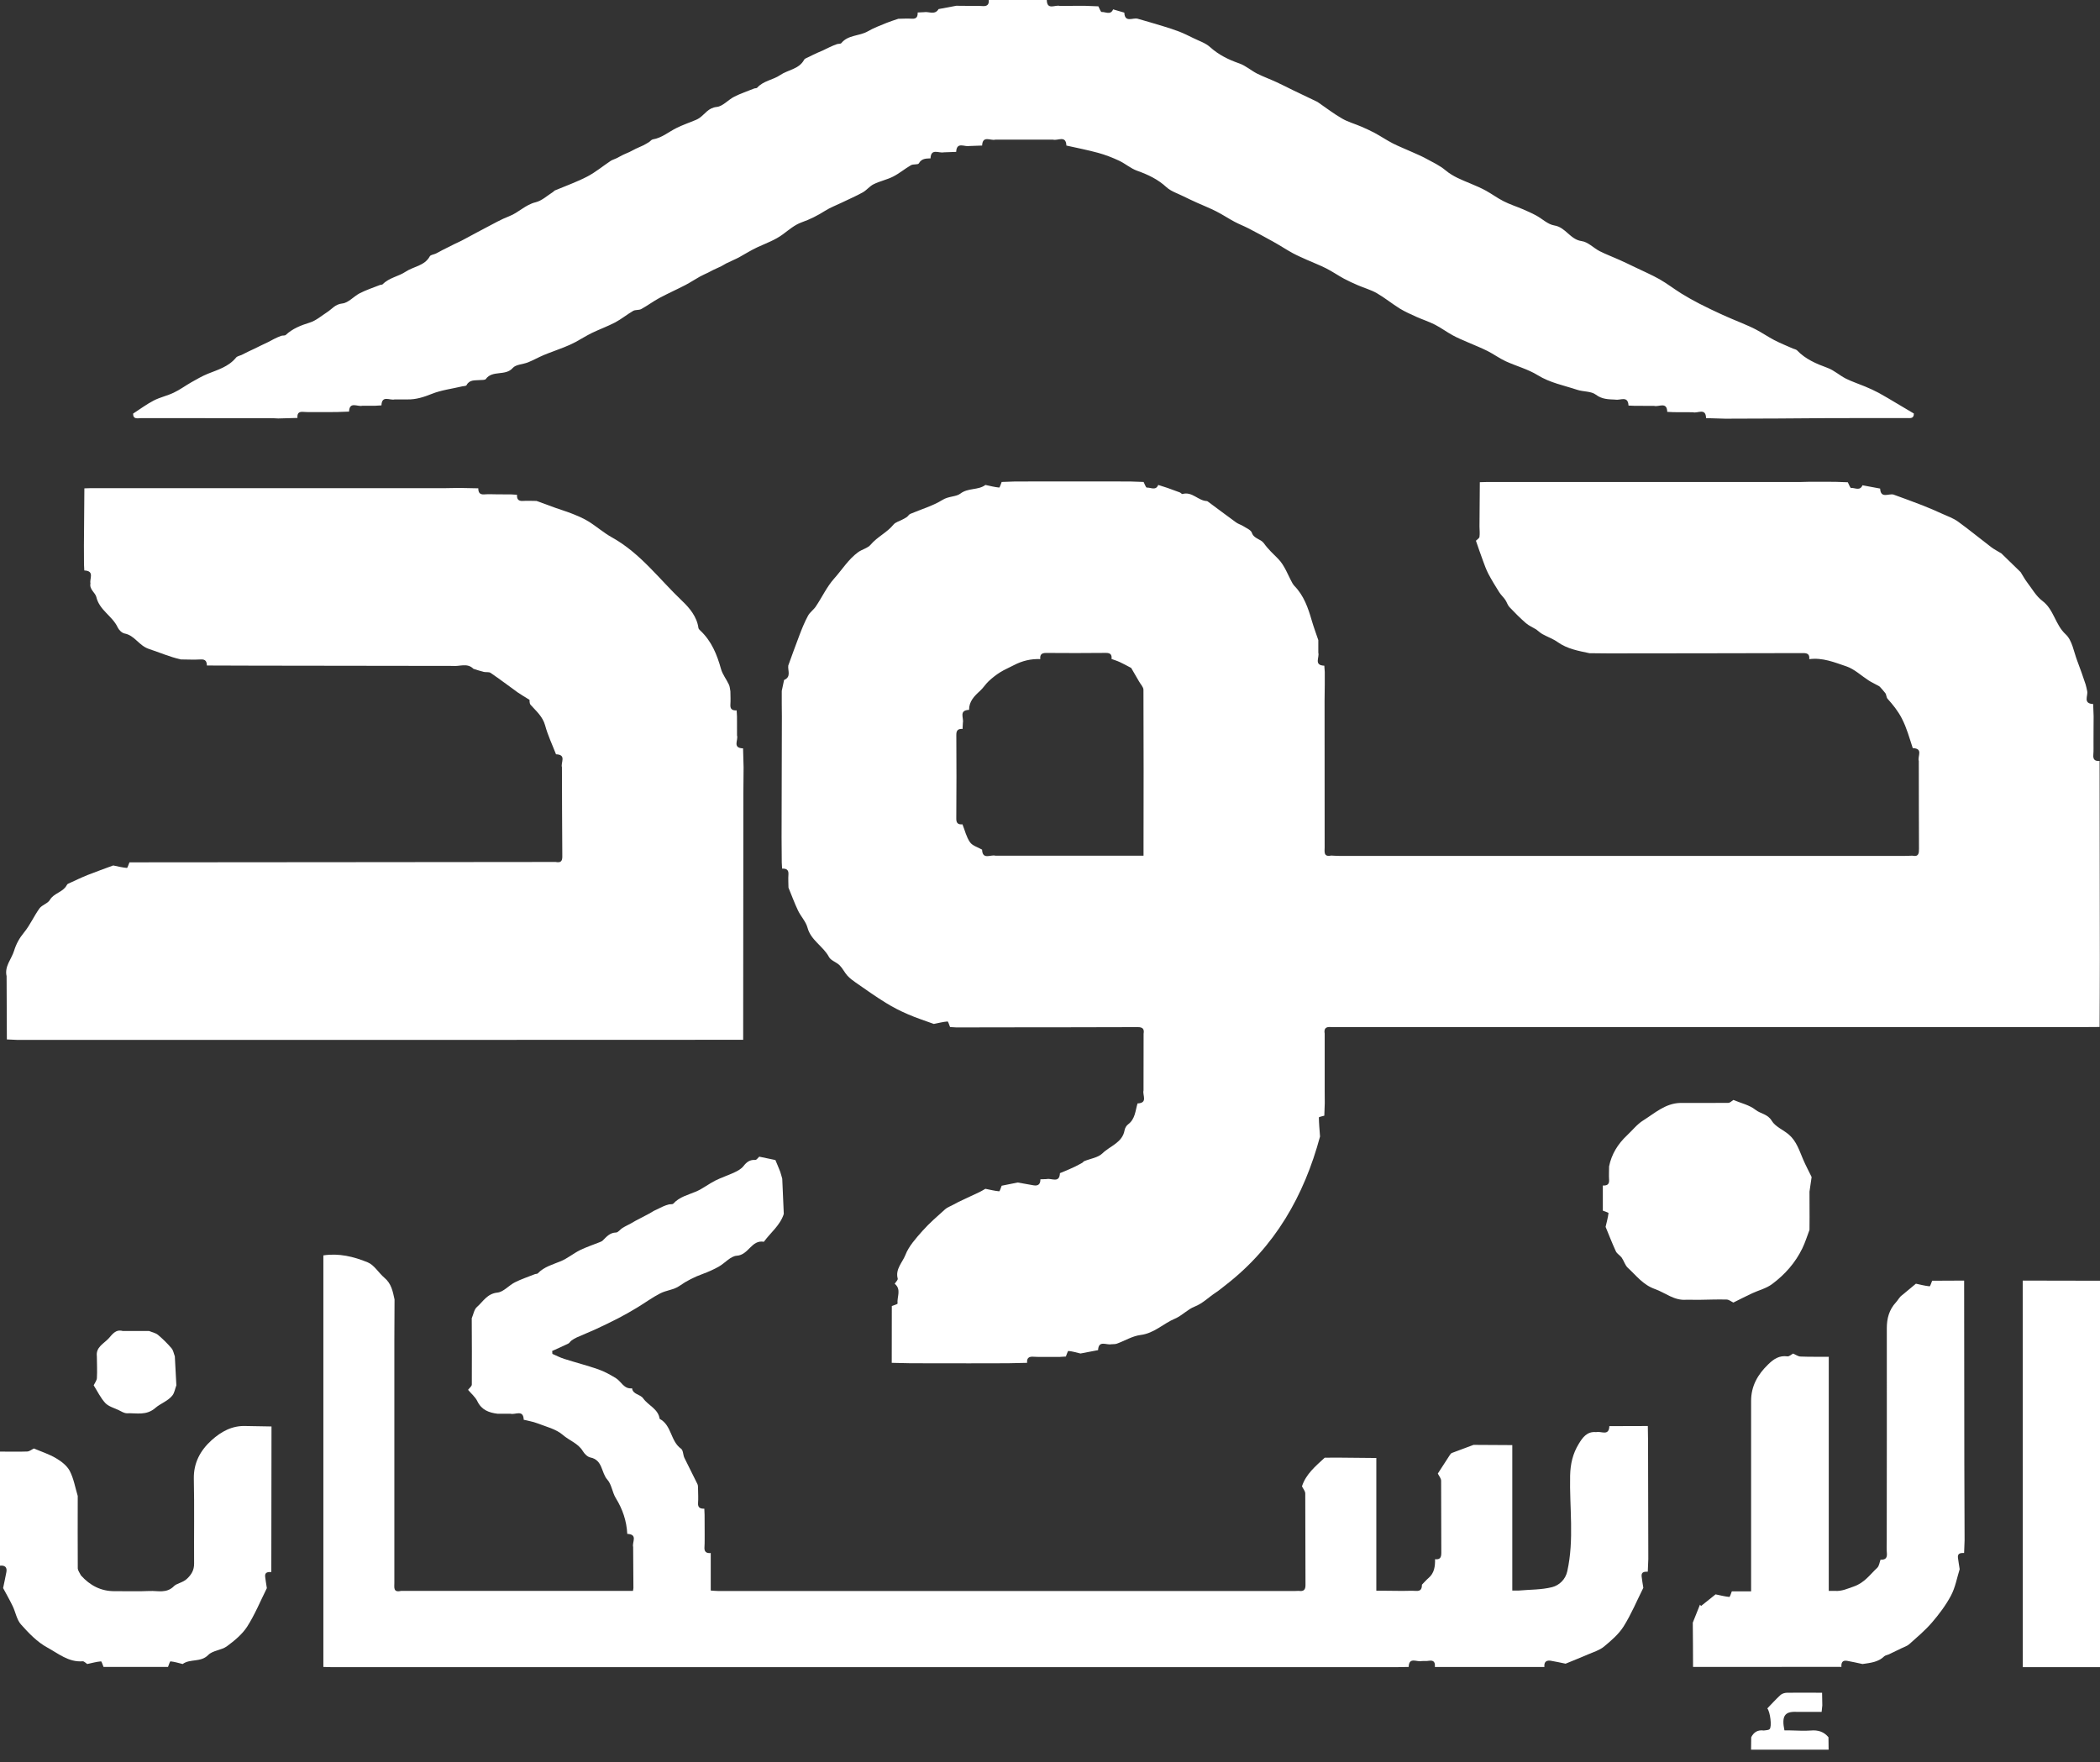
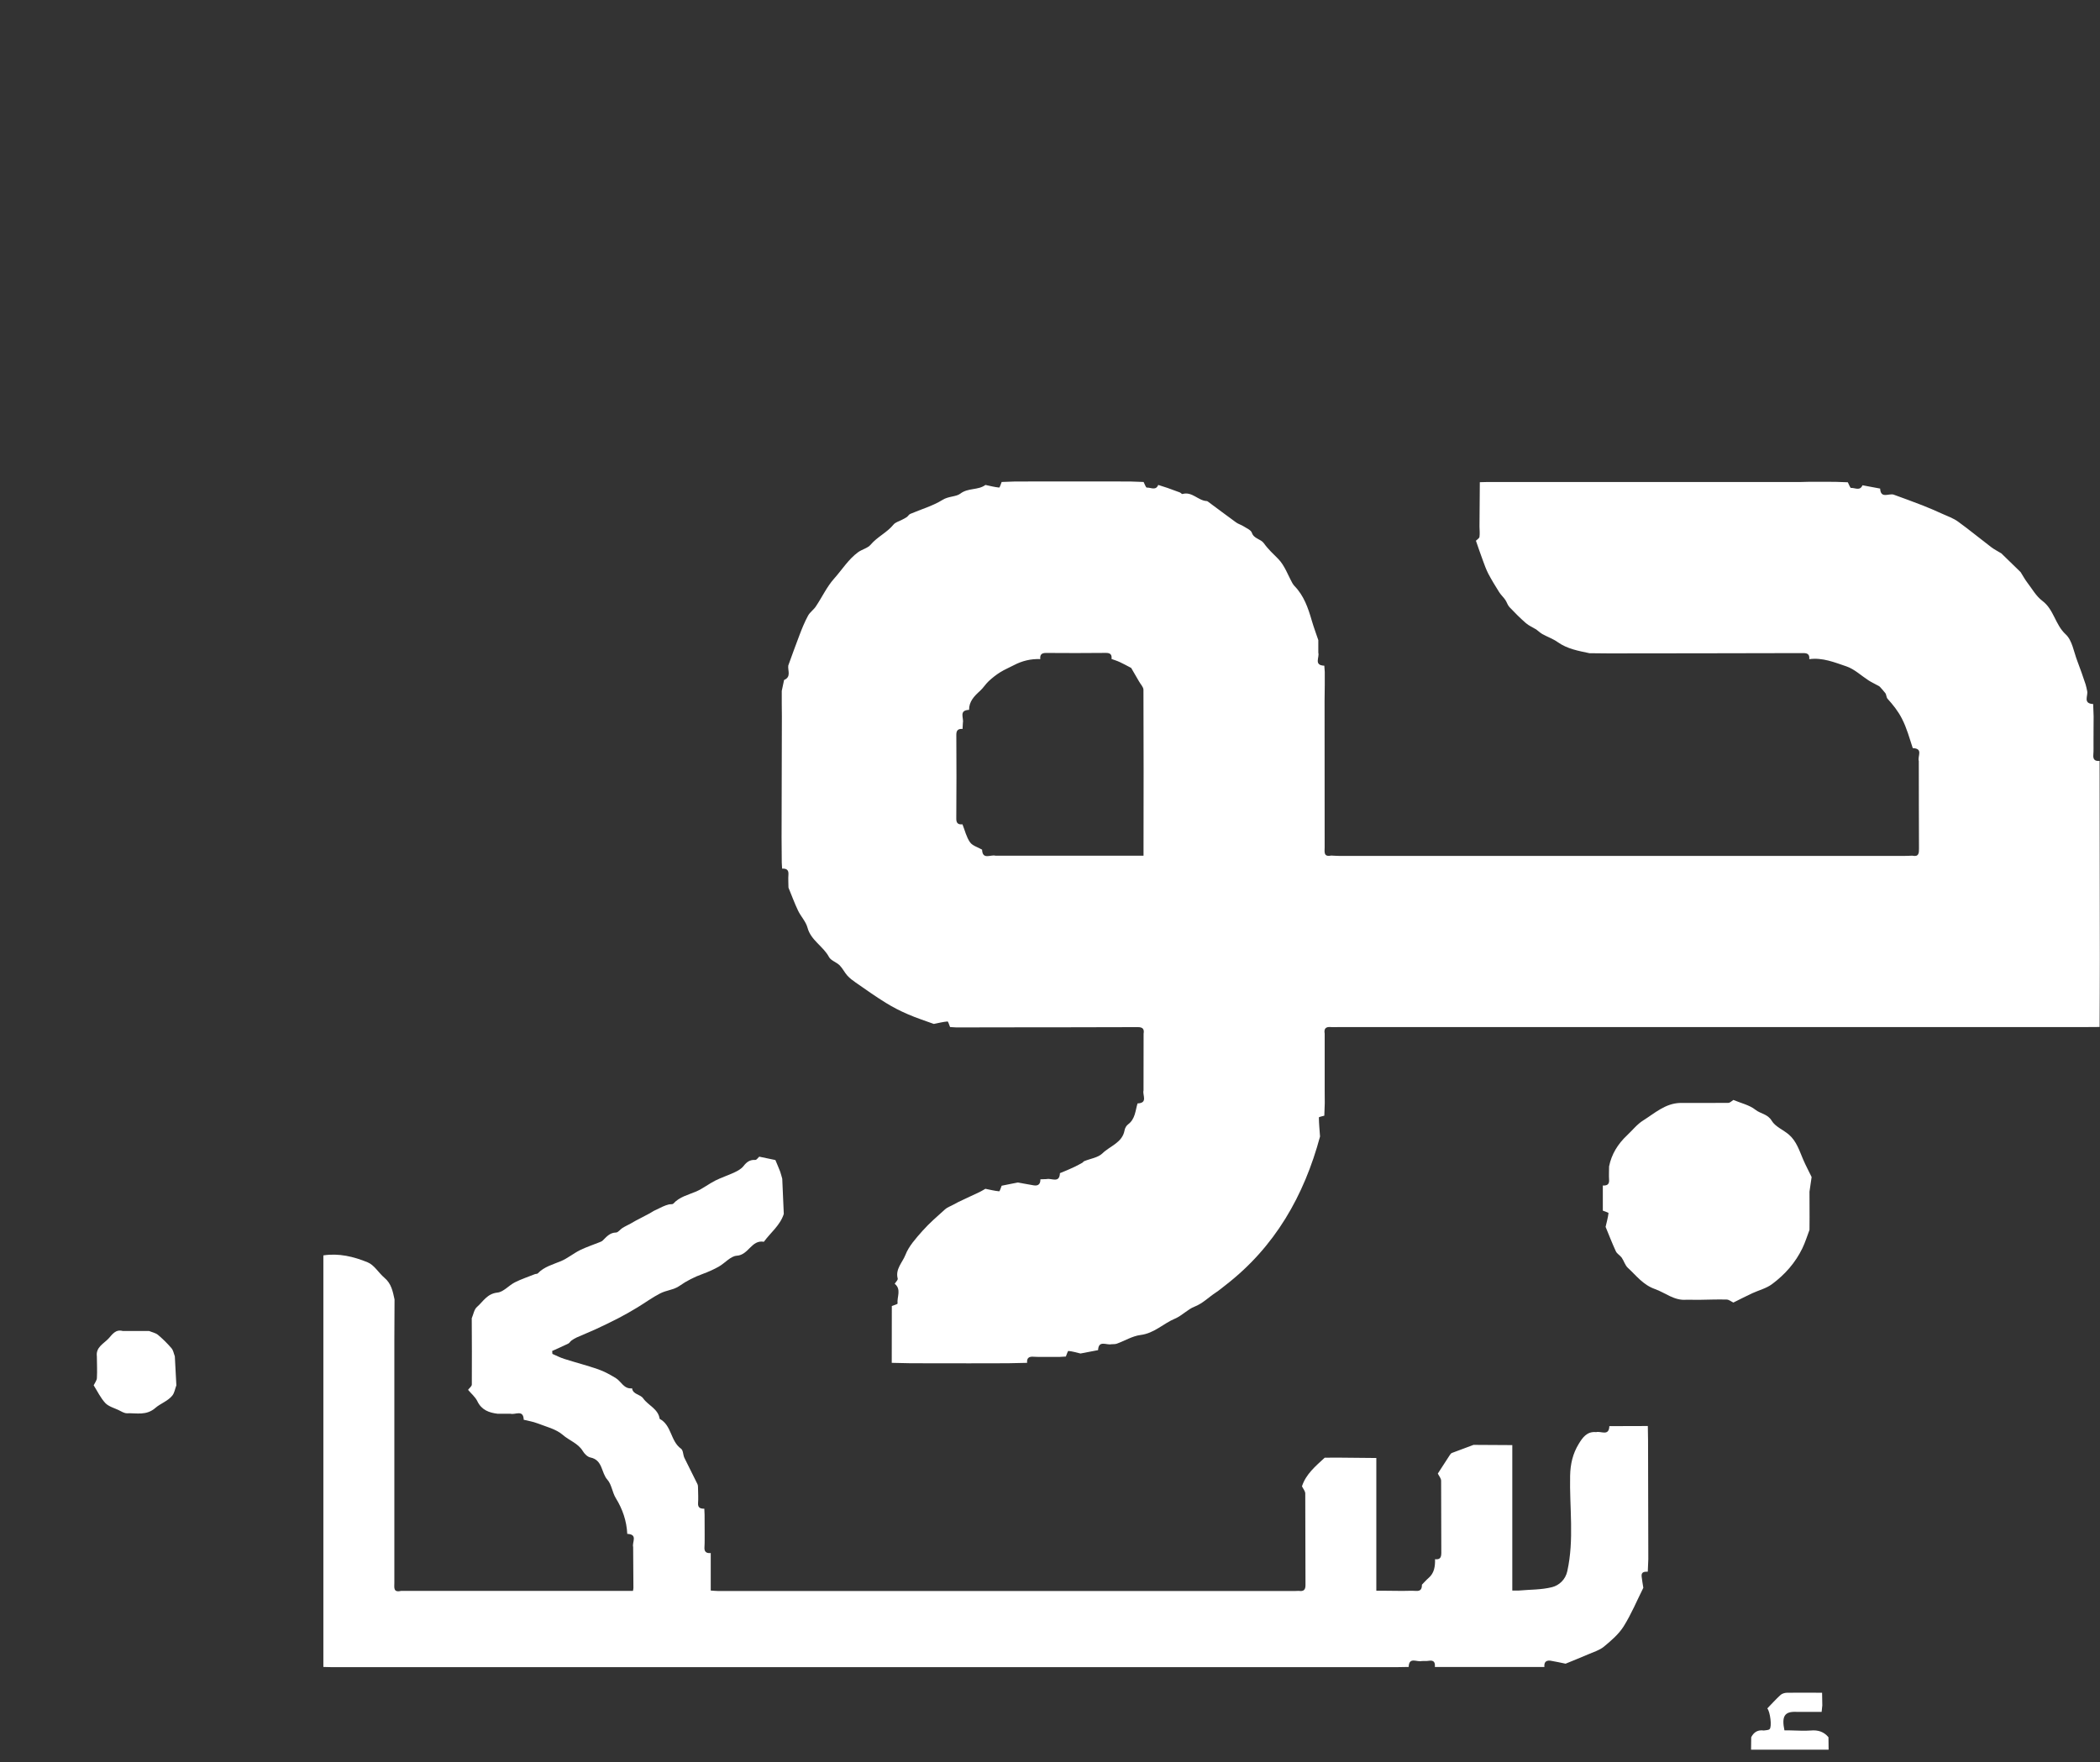
<svg xmlns="http://www.w3.org/2000/svg" width="56" height="47" viewBox="0 0 56 47" fill="none">
  <rect x="0" y="0" width="56" height="47" fill="#333333" stroke="none" />
-   <path d="M2.159 42.019C2.4 42.287 2.693 42.444 3.066 42.439C3.374 42.436 3.683 42.449 3.992 42.434C4.211 42.424 4.442 42.508 4.645 42.3C4.711 42.233 4.88 42.209 4.983 42.111C5.107 41.996 5.178 41.876 5.176 41.701C5.171 40.948 5.185 40.193 5.169 39.44C5.161 39.016 5.342 38.685 5.642 38.413C5.895 38.185 6.187 38.02 6.55 38.034C6.78 38.037 7.009 38.042 7.24 38.046C7.238 39.34 7.237 40.633 7.235 41.928C7.145 41.926 7.056 41.93 7.071 42.055C7.083 42.156 7.1 42.256 7.116 42.358C6.944 42.703 6.797 43.063 6.59 43.387C6.457 43.592 6.25 43.762 6.049 43.91C5.906 44.014 5.671 44.02 5.554 44.14C5.354 44.346 5.071 44.234 4.871 44.382C4.764 44.356 4.657 44.322 4.547 44.311C4.53 44.309 4.502 44.407 4.48 44.46C3.907 44.46 3.335 44.46 2.761 44.46C2.738 44.407 2.711 44.309 2.693 44.311C2.569 44.322 2.448 44.356 2.326 44.382C2.285 44.356 2.242 44.306 2.204 44.309C1.828 44.339 1.552 44.099 1.262 43.942C0.993 43.796 0.766 43.558 0.559 43.326C0.445 43.197 0.416 42.999 0.338 42.837C0.26 42.674 0.169 42.517 0.083 42.356C0.112 42.212 0.145 42.07 0.171 41.926C0.193 41.798 0.128 41.745 0 41.759C0 40.745 0 39.73 0 38.716C0.241 38.716 0.483 38.723 0.722 38.714C0.785 38.713 0.843 38.662 0.904 38.633C1.102 38.718 1.31 38.784 1.493 38.892C1.635 38.975 1.786 39.092 1.859 39.23C1.966 39.435 2.005 39.675 2.073 39.899C2.073 40.545 2.069 41.192 2.074 41.838C2.083 41.899 2.131 41.96 2.159 42.019Z" fill="white" />
  <path d="M47.128 45.566C47.245 45.446 47.356 45.321 47.48 45.208C47.521 45.17 47.592 45.15 47.649 45.148C47.963 45.143 48.275 45.147 48.589 45.148C48.59 45.26 48.594 45.373 48.595 45.485C48.59 45.532 48.585 45.582 48.577 45.658C48.352 45.658 48.128 45.658 47.904 45.658C47.589 45.644 47.506 45.773 47.585 46.152C47.633 46.152 47.683 46.152 47.732 46.152C47.918 46.154 48.106 46.17 48.29 46.155C48.485 46.138 48.639 46.189 48.759 46.335C48.761 46.445 48.761 46.555 48.763 46.666C48.073 46.666 47.385 46.666 46.695 46.666C46.697 46.556 46.699 46.445 46.699 46.335C46.768 46.199 46.875 46.132 47.033 46.155C47.085 46.145 47.154 46.15 47.188 46.12C47.257 46.06 47.204 45.651 47.128 45.566Z" fill="white" />
  <path d="M20.847 18.427C20.868 18.331 20.888 18.234 20.909 18.136C21.107 18.053 21.002 17.884 21.021 17.75C21.121 17.478 21.216 17.205 21.321 16.935C21.388 16.759 21.459 16.584 21.549 16.419C21.599 16.327 21.699 16.263 21.757 16.173C21.923 15.926 22.049 15.649 22.245 15.43C22.456 15.195 22.623 14.918 22.883 14.728C22.988 14.652 23.14 14.62 23.218 14.527C23.395 14.317 23.656 14.203 23.828 13.99C23.878 13.929 23.975 13.905 24.049 13.865C24.094 13.841 24.139 13.821 24.18 13.792C24.214 13.768 24.237 13.723 24.273 13.707C24.561 13.584 24.871 13.496 25.132 13.334C25.294 13.232 25.495 13.252 25.606 13.168C25.816 13.005 26.084 13.081 26.278 12.934C26.401 12.96 26.521 12.992 26.644 13.004C26.661 13.005 26.689 12.907 26.711 12.855C26.825 12.851 26.937 12.846 27.051 12.843C27.28 12.843 27.509 12.841 27.739 12.841C28.373 12.841 29.006 12.841 29.641 12.841C29.813 12.841 29.985 12.841 30.158 12.843C30.27 12.846 30.384 12.851 30.496 12.855C30.525 12.907 30.556 13.007 30.582 13.005C30.684 12.998 30.822 13.095 30.886 12.934C30.97 12.961 31.055 12.987 31.137 13.015C31.246 13.053 31.355 13.093 31.463 13.134C31.489 13.144 31.515 13.181 31.532 13.176C31.791 13.102 31.949 13.354 32.18 13.364C32.193 13.364 32.206 13.374 32.218 13.383C32.467 13.567 32.713 13.753 32.963 13.934C33.022 13.977 33.099 13.997 33.161 14.037C33.241 14.088 33.358 14.136 33.382 14.208C33.437 14.373 33.618 14.371 33.703 14.489C33.812 14.643 33.953 14.774 34.086 14.907C34.258 15.082 34.344 15.339 34.467 15.559C34.481 15.582 34.498 15.606 34.517 15.627C34.772 15.887 34.884 16.217 34.982 16.556C35.032 16.73 35.098 16.901 35.155 17.073C35.155 17.185 35.155 17.297 35.155 17.409C35.191 17.532 35.027 17.745 35.315 17.755C35.319 17.811 35.324 17.865 35.327 17.921C35.327 18.035 35.327 18.146 35.327 18.26C35.325 18.4 35.322 18.541 35.322 18.681C35.322 19.988 35.322 21.294 35.324 22.6C35.324 22.712 35.288 22.863 35.496 22.819C35.575 22.822 35.653 22.829 35.732 22.829C40.741 22.829 45.75 22.829 50.759 22.829C50.839 22.829 50.916 22.824 50.995 22.822C51.173 22.861 51.173 22.749 51.173 22.628C51.169 21.851 51.169 21.074 51.168 20.297C51.128 20.175 51.297 19.962 51.007 19.954C50.919 19.688 50.849 19.421 50.716 19.163C50.611 18.96 50.481 18.8 50.335 18.637C50.299 18.598 50.307 18.519 50.27 18.48C50.225 18.426 50.181 18.371 50.133 18.321C50.113 18.299 50.081 18.287 50.054 18.272C49.978 18.229 49.897 18.192 49.825 18.145C49.63 18.019 49.452 17.847 49.24 17.774C48.923 17.667 48.6 17.532 48.247 17.581C48.257 17.469 48.219 17.419 48.092 17.419C46.361 17.424 44.63 17.425 42.898 17.427C42.728 17.425 42.557 17.424 42.386 17.422C42.091 17.359 41.797 17.309 41.541 17.128C41.416 17.038 41.264 16.987 41.129 16.911C41.069 16.877 41.017 16.826 40.967 16.789C40.872 16.732 40.771 16.689 40.691 16.62C40.536 16.485 40.391 16.339 40.25 16.19C40.202 16.138 40.183 16.06 40.141 15.999C40.091 15.926 40.024 15.867 39.977 15.792C39.877 15.633 39.779 15.473 39.691 15.307C39.633 15.195 39.588 15.073 39.545 14.953C39.479 14.777 39.42 14.599 39.358 14.422C39.391 14.388 39.448 14.357 39.453 14.318C39.465 14.229 39.455 14.136 39.453 14.044C39.457 13.65 39.459 13.256 39.462 12.861C39.526 12.86 39.591 12.856 39.655 12.856C42.44 12.856 45.226 12.856 48.011 12.856C48.09 12.856 48.168 12.851 48.247 12.85C48.476 12.85 48.707 12.851 48.937 12.851C49.049 12.855 49.163 12.86 49.275 12.863C49.304 12.915 49.337 13.015 49.361 13.014C49.464 13.007 49.6 13.102 49.666 12.943C49.823 12.971 49.98 13.002 50.137 13.031C50.151 13.306 50.361 13.159 50.49 13.19C50.751 13.286 51.013 13.379 51.273 13.481C51.449 13.55 51.623 13.626 51.794 13.704C51.935 13.768 52.089 13.821 52.213 13.911C52.514 14.129 52.802 14.367 53.099 14.593C53.183 14.657 53.28 14.704 53.37 14.76C53.542 14.928 53.718 15.1 53.883 15.259C53.946 15.357 53.995 15.452 54.059 15.535C54.189 15.704 54.297 15.902 54.463 16.026C54.773 16.259 54.803 16.659 55.084 16.918C55.259 17.078 55.301 17.385 55.394 17.627C55.473 17.833 55.546 18.043 55.616 18.253C55.635 18.311 55.644 18.371 55.658 18.431C55.687 18.558 55.537 18.764 55.818 18.778C55.822 18.888 55.827 18.998 55.83 19.108C55.83 19.219 55.83 19.333 55.828 19.444C55.828 19.558 55.827 19.669 55.827 19.783C55.825 19.898 55.832 20.015 55.822 20.13C55.811 20.255 55.863 20.307 55.989 20.294C55.99 22.061 55.994 23.829 55.996 25.596C55.996 26.195 55.992 26.792 55.989 27.391C55.889 27.391 55.789 27.393 55.687 27.393C49.032 27.393 42.376 27.393 35.72 27.393C35.641 27.393 35.562 27.4 35.484 27.393C35.344 27.381 35.303 27.445 35.325 27.569C35.325 28.075 35.325 28.581 35.325 29.085C35.325 29.199 35.327 29.31 35.327 29.424C35.324 29.535 35.319 29.645 35.315 29.757C35.265 29.772 35.17 29.789 35.17 29.805C35.172 29.974 35.189 30.143 35.201 30.312C34.777 31.889 34.001 33.255 32.681 34.277C32.594 34.343 32.511 34.416 32.42 34.475C32.23 34.599 32.075 34.764 31.853 34.851C31.667 34.924 31.52 35.091 31.335 35.169C31.023 35.299 30.782 35.56 30.416 35.606C30.199 35.633 29.996 35.76 29.784 35.837C29.739 35.854 29.685 35.849 29.635 35.853C29.508 35.883 29.296 35.733 29.282 36.01C29.125 36.041 28.97 36.069 28.813 36.1C28.706 36.074 28.599 36.042 28.491 36.032C28.473 36.03 28.446 36.129 28.423 36.181C28.368 36.184 28.311 36.188 28.256 36.191C28.142 36.191 28.028 36.191 27.915 36.191C27.796 36.19 27.677 36.194 27.559 36.186C27.432 36.176 27.377 36.227 27.39 36.349C27.22 36.352 27.049 36.357 26.878 36.36C26.534 36.36 26.189 36.362 25.846 36.362C25.327 36.362 24.809 36.362 24.29 36.36C24.12 36.357 23.949 36.352 23.78 36.349C23.78 35.844 23.782 35.338 23.782 34.834C23.835 34.812 23.937 34.783 23.935 34.768C23.914 34.592 24.045 34.392 23.859 34.24C23.887 34.193 23.949 34.138 23.939 34.101C23.871 33.849 24.066 33.671 24.144 33.472C24.235 33.235 24.425 33.028 24.599 32.83C24.782 32.624 24.994 32.441 25.201 32.255C25.263 32.199 25.349 32.172 25.423 32.13C25.468 32.106 25.511 32.081 25.556 32.059C25.628 32.023 25.701 31.991 25.773 31.957C25.813 31.938 25.852 31.92 25.892 31.901C25.97 31.864 26.049 31.83 26.127 31.791C26.178 31.766 26.227 31.735 26.277 31.707C26.399 31.732 26.52 31.762 26.644 31.774C26.661 31.776 26.689 31.678 26.711 31.625C26.854 31.597 26.996 31.568 27.139 31.539C27.282 31.564 27.423 31.591 27.566 31.615C27.694 31.636 27.746 31.573 27.744 31.454C27.799 31.453 27.856 31.449 27.911 31.448C28.039 31.416 28.253 31.57 28.265 31.29C28.347 31.256 28.43 31.223 28.511 31.187C28.561 31.165 28.611 31.143 28.66 31.119C28.729 31.085 28.796 31.05 28.861 31.013C28.88 31.003 28.891 30.979 28.91 30.971C29.073 30.903 29.28 30.877 29.396 30.764C29.598 30.564 29.93 30.48 29.989 30.145C29.999 30.087 30.037 30.021 30.084 29.987C30.273 29.845 30.275 29.627 30.334 29.43C30.62 29.419 30.46 29.207 30.494 29.084C30.494 28.579 30.494 28.075 30.496 27.571C30.517 27.449 30.477 27.393 30.337 27.395C29.011 27.4 27.687 27.4 26.361 27.401C26.189 27.401 26.016 27.403 25.844 27.403C25.73 27.403 25.616 27.403 25.502 27.403C25.447 27.4 25.39 27.396 25.335 27.393C25.313 27.34 25.285 27.242 25.268 27.244C25.145 27.254 25.023 27.286 24.902 27.31C24.671 27.225 24.437 27.151 24.213 27.053C24.008 26.965 23.808 26.863 23.618 26.745C23.345 26.576 23.083 26.39 22.82 26.207C22.74 26.152 22.661 26.093 22.597 26.022C22.521 25.938 22.471 25.828 22.392 25.748C22.307 25.663 22.159 25.621 22.107 25.526C21.954 25.237 21.623 25.081 21.533 24.741C21.49 24.579 21.354 24.442 21.28 24.284C21.185 24.086 21.111 23.878 21.026 23.675C21.025 23.557 21.016 23.438 21.025 23.32C21.033 23.191 20.962 23.164 20.856 23.167C20.852 23.113 20.849 23.059 20.847 23.003C20.845 22.782 20.843 22.56 20.842 22.338C20.845 21.262 20.847 20.186 20.85 19.109C20.849 18.996 20.847 18.883 20.847 18.769C20.847 18.652 20.847 18.539 20.847 18.427ZM26.542 22.822C27.856 22.822 29.172 22.822 30.494 22.822C30.494 22.753 30.494 22.704 30.494 22.656C30.496 21.236 30.499 19.818 30.492 18.398C30.492 18.324 30.415 18.25 30.373 18.173C30.294 18.036 30.213 17.899 30.165 17.815C30.032 17.745 29.951 17.7 29.866 17.661C29.794 17.627 29.716 17.603 29.641 17.576C29.653 17.464 29.615 17.412 29.485 17.414C28.956 17.419 28.425 17.42 27.896 17.415C27.768 17.414 27.73 17.468 27.741 17.579C27.492 17.569 27.259 17.625 27.039 17.74C26.916 17.805 26.789 17.857 26.672 17.93C26.561 17.999 26.458 18.082 26.363 18.17C26.28 18.248 26.22 18.349 26.135 18.426C25.98 18.566 25.84 18.708 25.842 18.933C25.561 18.943 25.706 19.152 25.677 19.277C25.673 19.331 25.671 19.385 25.668 19.441C25.558 19.436 25.501 19.47 25.502 19.597C25.508 20.343 25.506 21.087 25.501 21.834C25.499 21.959 25.554 21.996 25.666 21.986C25.73 22.147 25.77 22.325 25.866 22.463C25.932 22.558 26.078 22.597 26.189 22.661C26.199 22.942 26.416 22.788 26.542 22.822Z" fill="white" />
-   <path d="M0.183 27.723C0.181 27.161 0.179 26.598 0.176 26.036C0.115 25.773 0.307 25.582 0.376 25.357C0.431 25.178 0.517 25.02 0.641 24.87C0.802 24.675 0.905 24.433 1.053 24.228C1.121 24.135 1.274 24.098 1.329 24.003C1.436 23.819 1.674 23.799 1.774 23.619C1.784 23.601 1.796 23.58 1.814 23.572C1.988 23.492 2.16 23.409 2.336 23.338C2.562 23.249 2.791 23.167 3.019 23.083C3.141 23.108 3.262 23.139 3.384 23.149C3.402 23.15 3.429 23.052 3.452 23C5.504 22.998 7.555 22.996 9.607 22.995C11.344 22.993 13.08 22.991 14.816 22.99C14.939 23.013 14.997 22.985 14.995 22.842C14.987 22.049 14.989 21.257 14.985 20.463C14.947 20.341 15.118 20.128 14.827 20.118C14.728 19.862 14.608 19.612 14.537 19.348C14.471 19.109 14.299 18.967 14.149 18.798C14.114 18.759 14.123 18.679 14.121 18.666C13.994 18.586 13.894 18.53 13.802 18.465C13.563 18.294 13.328 18.113 13.083 17.947C13.037 17.915 12.957 17.935 12.897 17.92C12.804 17.898 12.714 17.865 12.625 17.838C12.457 17.669 12.251 17.784 12.063 17.761C10.306 17.759 8.547 17.757 6.788 17.754C6.364 17.754 5.942 17.752 5.517 17.75C5.514 17.649 5.486 17.581 5.357 17.588C5.179 17.598 5 17.59 4.822 17.588C4.529 17.522 4.255 17.402 3.976 17.31C3.702 17.221 3.595 16.947 3.321 16.896C3.25 16.882 3.171 16.803 3.138 16.733C2.998 16.43 2.65 16.275 2.569 15.923C2.541 15.806 2.378 15.721 2.412 15.56C2.383 15.434 2.531 15.227 2.248 15.215C2.245 15.161 2.241 15.107 2.24 15.051C2.24 14.882 2.238 14.714 2.238 14.545C2.241 14.039 2.245 13.531 2.25 13.025C2.307 13.024 2.364 13.02 2.422 13.02C5.574 13.02 8.724 13.02 11.876 13.02C11.999 13.02 12.12 13.015 12.242 13.014C12.413 13.017 12.583 13.02 12.754 13.024C12.756 13.125 12.783 13.196 12.914 13.186C13.035 13.176 13.156 13.185 13.278 13.185C13.392 13.185 13.506 13.186 13.62 13.186C13.675 13.19 13.732 13.193 13.787 13.196C13.782 13.303 13.813 13.369 13.944 13.361C14.064 13.352 14.187 13.361 14.308 13.361C14.48 13.423 14.652 13.489 14.825 13.55C14.973 13.603 15.123 13.647 15.27 13.706C15.415 13.765 15.561 13.826 15.692 13.907C15.908 14.041 16.099 14.212 16.322 14.335C17.08 14.757 17.582 15.45 18.192 16.029C18.387 16.214 18.584 16.449 18.625 16.748C18.628 16.772 18.653 16.798 18.673 16.816C18.975 17.099 19.12 17.458 19.227 17.843C19.268 17.989 19.372 18.118 19.437 18.258C19.463 18.312 19.465 18.377 19.477 18.437C19.479 18.556 19.485 18.676 19.477 18.794C19.468 18.921 19.535 18.952 19.644 18.947C19.648 19.001 19.649 19.057 19.653 19.111C19.653 19.279 19.654 19.448 19.654 19.615C19.694 19.737 19.523 19.952 19.815 19.96C19.82 20.128 19.823 20.296 19.829 20.465C19.827 20.697 19.823 20.93 19.823 21.162C19.822 23.352 19.82 25.543 19.818 27.733C17.773 27.735 15.728 27.735 13.683 27.735C9.271 27.735 4.857 27.735 0.445 27.735C0.355 27.73 0.269 27.726 0.183 27.723Z" fill="white" />
-   <path d="M46.007 11.167C45.836 11.162 45.665 11.157 45.495 11.152C45.488 10.864 45.265 11.035 45.143 10.995C44.972 10.995 44.8 10.993 44.629 10.993C44.572 10.99 44.517 10.988 44.46 10.985C44.451 10.7 44.232 10.863 44.108 10.825C43.938 10.825 43.767 10.824 43.594 10.824C43.539 10.822 43.482 10.819 43.427 10.817C43.413 10.54 43.203 10.687 43.074 10.658C42.893 10.649 42.724 10.653 42.555 10.526C42.431 10.431 42.222 10.451 42.06 10.397C41.705 10.279 41.336 10.211 41.006 10.007C40.746 9.846 40.432 9.764 40.149 9.634C39.982 9.556 39.832 9.445 39.668 9.362C39.499 9.277 39.322 9.208 39.148 9.132C39.011 9.071 38.87 9.016 38.741 8.944C38.579 8.856 38.43 8.744 38.268 8.661C38.106 8.578 37.93 8.522 37.765 8.448C37.616 8.38 37.466 8.314 37.328 8.23C37.118 8.099 36.927 7.942 36.713 7.818C36.556 7.729 36.375 7.68 36.208 7.607C36.084 7.553 35.959 7.497 35.84 7.433C35.678 7.345 35.527 7.24 35.363 7.157C35.194 7.072 35.016 7.004 34.844 6.927C34.72 6.871 34.596 6.818 34.477 6.754C34.297 6.656 34.127 6.542 33.947 6.443C33.728 6.321 33.508 6.202 33.285 6.087C33.164 6.025 33.037 5.977 32.918 5.913C32.756 5.827 32.602 5.723 32.438 5.64C32.27 5.554 32.094 5.485 31.921 5.407C31.799 5.351 31.675 5.295 31.554 5.234C31.402 5.158 31.228 5.104 31.107 4.994C30.878 4.782 30.614 4.657 30.323 4.554C30.152 4.493 30.007 4.363 29.84 4.285C29.663 4.202 29.474 4.129 29.285 4.077C29.006 4.001 28.719 3.945 28.437 3.882C28.426 3.598 28.209 3.759 28.083 3.725C27.569 3.725 27.055 3.725 26.542 3.725C26.416 3.759 26.202 3.601 26.19 3.882C26.078 3.885 25.966 3.891 25.854 3.894C25.726 3.926 25.511 3.767 25.498 4.051C25.388 4.055 25.276 4.06 25.166 4.063C25.036 4.092 24.824 3.945 24.814 4.224C24.693 4.229 24.578 4.224 24.502 4.358C24.479 4.398 24.352 4.371 24.291 4.407C24.128 4.501 23.981 4.627 23.814 4.711C23.65 4.794 23.462 4.831 23.298 4.913C23.191 4.965 23.112 5.072 23.007 5.131C22.824 5.233 22.629 5.315 22.441 5.407C22.295 5.478 22.14 5.535 22.003 5.622C21.803 5.749 21.6 5.852 21.374 5.931C21.193 5.996 21.036 6.131 20.879 6.248C20.672 6.402 20.431 6.487 20.2 6.593C20.027 6.673 19.867 6.776 19.701 6.867C19.657 6.891 19.61 6.911 19.565 6.932C19.498 6.964 19.431 6.993 19.365 7.026C19.32 7.048 19.279 7.079 19.234 7.101C19.162 7.136 19.088 7.167 19.015 7.202C18.971 7.224 18.927 7.25 18.881 7.272C18.808 7.307 18.734 7.339 18.663 7.378C18.532 7.451 18.408 7.534 18.276 7.603C18.046 7.722 17.81 7.827 17.582 7.949C17.417 8.038 17.265 8.153 17.1 8.243C17.038 8.277 16.945 8.257 16.884 8.292C16.72 8.387 16.572 8.51 16.407 8.598C16.206 8.703 15.993 8.78 15.789 8.878C15.636 8.952 15.493 9.045 15.343 9.125C15.243 9.177 15.139 9.225 15.034 9.265C14.858 9.336 14.679 9.396 14.505 9.468C14.36 9.529 14.224 9.607 14.079 9.665C13.944 9.719 13.756 9.719 13.674 9.814C13.477 10.039 13.13 9.864 12.955 10.11C12.932 10.14 12.849 10.132 12.796 10.137C12.665 10.15 12.52 10.12 12.441 10.274C12.429 10.297 12.367 10.296 12.329 10.304C12.058 10.369 11.774 10.402 11.518 10.504C11.303 10.59 11.096 10.658 10.865 10.653C10.751 10.653 10.637 10.653 10.523 10.653C10.398 10.687 10.182 10.529 10.172 10.812C10.117 10.815 10.06 10.819 10.004 10.822C9.891 10.822 9.777 10.822 9.661 10.822C9.535 10.856 9.32 10.695 9.308 10.978C9.196 10.981 9.082 10.986 8.97 10.99C8.799 10.99 8.627 10.991 8.456 10.991C8.33 10.99 8.204 10.995 8.08 10.985C7.951 10.975 7.925 11.044 7.932 11.147C7.761 11.152 7.59 11.157 7.42 11.161C7.349 11.157 7.277 11.154 7.206 11.154C6.059 11.154 4.913 11.154 3.766 11.152C3.676 11.152 3.549 11.196 3.549 11.032C3.732 10.914 3.906 10.783 4.099 10.683C4.268 10.595 4.461 10.556 4.633 10.473C4.797 10.396 4.944 10.286 5.102 10.196C5.244 10.117 5.387 10.032 5.537 9.971C5.811 9.861 6.099 9.78 6.296 9.536C6.327 9.499 6.392 9.49 6.442 9.467C6.504 9.436 6.566 9.404 6.628 9.374C6.684 9.346 6.739 9.323 6.794 9.296C6.851 9.269 6.906 9.24 6.963 9.213C7.023 9.184 7.085 9.155 7.146 9.126C7.202 9.098 7.256 9.066 7.313 9.038C7.373 9.01 7.435 8.979 7.499 8.957C7.537 8.944 7.596 8.956 7.62 8.934C7.803 8.763 8.022 8.678 8.259 8.604C8.43 8.551 8.575 8.421 8.728 8.323C8.856 8.24 8.937 8.114 9.13 8.094C9.292 8.077 9.434 7.903 9.596 7.82C9.765 7.734 9.949 7.673 10.127 7.603C10.153 7.593 10.189 7.597 10.206 7.581C10.377 7.405 10.63 7.373 10.818 7.246C11.029 7.106 11.323 7.091 11.461 6.837C11.484 6.795 11.57 6.789 11.625 6.762C11.682 6.735 11.736 6.703 11.792 6.673C11.848 6.644 11.903 6.619 11.956 6.591C12.018 6.561 12.08 6.527 12.143 6.497C12.198 6.47 12.255 6.448 12.308 6.419C12.37 6.387 12.43 6.353 12.492 6.321C12.643 6.241 12.791 6.158 12.943 6.08C13.153 5.972 13.36 5.85 13.581 5.766C13.831 5.669 14.01 5.461 14.282 5.395C14.451 5.354 14.596 5.216 14.749 5.119C14.767 5.107 14.779 5.087 14.798 5.079C15.088 4.957 15.386 4.852 15.662 4.708C15.882 4.593 16.077 4.429 16.286 4.29C16.331 4.261 16.386 4.248 16.434 4.224C16.496 4.193 16.556 4.158 16.62 4.127C16.675 4.1 16.732 4.08 16.788 4.053C16.845 4.026 16.898 3.994 16.955 3.967C17.015 3.938 17.079 3.913 17.139 3.884C17.196 3.855 17.251 3.825 17.305 3.791C17.341 3.769 17.37 3.725 17.407 3.718C17.648 3.679 17.827 3.52 18.034 3.417C18.203 3.332 18.384 3.271 18.558 3.198C18.593 3.183 18.626 3.165 18.657 3.143C18.803 3.039 18.888 2.875 19.115 2.852C19.277 2.835 19.419 2.66 19.581 2.579C19.75 2.493 19.933 2.432 20.11 2.361C20.136 2.351 20.176 2.357 20.191 2.34C20.355 2.154 20.615 2.132 20.802 2.004C21.01 1.86 21.308 1.848 21.443 1.594C21.462 1.559 21.522 1.542 21.565 1.52C21.645 1.479 21.727 1.44 21.809 1.403C21.852 1.383 21.896 1.367 21.94 1.347C22.003 1.318 22.064 1.284 22.128 1.256C22.19 1.227 22.252 1.2 22.316 1.178C22.353 1.164 22.414 1.174 22.434 1.151C22.616 0.926 22.917 0.966 23.141 0.836C23.3 0.743 23.478 0.679 23.648 0.608C23.748 0.567 23.854 0.536 23.955 0.501C24.076 0.499 24.198 0.491 24.317 0.499C24.448 0.508 24.474 0.438 24.471 0.333C24.526 0.33 24.581 0.327 24.638 0.325C24.769 0.301 24.929 0.41 25.029 0.242C25.186 0.213 25.343 0.183 25.5 0.154C25.614 0.156 25.73 0.156 25.843 0.157C25.96 0.159 26.079 0.152 26.197 0.162C26.324 0.173 26.378 0.122 26.367 7.62939e-06C26.883 7.62939e-06 27.399 7.62939e-06 27.914 7.62939e-06C27.921 0.286 28.142 0.118 28.264 0.159C28.38 0.157 28.494 0.157 28.609 0.156C28.723 0.156 28.838 0.156 28.952 0.156C29.064 0.161 29.178 0.164 29.29 0.169C29.319 0.222 29.352 0.322 29.378 0.32C29.48 0.313 29.616 0.411 29.683 0.25C29.783 0.279 29.881 0.308 29.982 0.337C29.994 0.614 30.206 0.467 30.333 0.498C30.564 0.565 30.794 0.63 31.023 0.701C31.166 0.745 31.309 0.79 31.449 0.844C31.575 0.894 31.697 0.954 31.818 1.014C31.97 1.09 32.144 1.144 32.266 1.254C32.497 1.462 32.758 1.591 33.049 1.692C33.22 1.752 33.363 1.882 33.526 1.965C33.696 2.049 33.875 2.114 34.045 2.193C34.194 2.261 34.339 2.337 34.485 2.408C34.692 2.508 34.901 2.606 35.108 2.706C35.127 2.714 35.144 2.726 35.161 2.738C35.37 2.882 35.572 3.038 35.791 3.163C35.946 3.253 36.127 3.302 36.294 3.374C36.418 3.427 36.542 3.483 36.661 3.547C36.823 3.635 36.975 3.738 37.139 3.823C37.308 3.909 37.484 3.977 37.656 4.055C37.78 4.111 37.906 4.163 38.023 4.227C38.203 4.325 38.394 4.413 38.549 4.544C38.749 4.711 38.982 4.799 39.215 4.896C39.353 4.953 39.491 5.013 39.622 5.084C39.782 5.172 39.93 5.283 40.094 5.366C40.256 5.449 40.432 5.505 40.599 5.576C40.724 5.63 40.848 5.684 40.967 5.749C41.129 5.837 41.277 5.986 41.448 6.013C41.755 6.062 41.867 6.388 42.179 6.431C42.348 6.454 42.493 6.613 42.656 6.698C42.825 6.784 43.003 6.849 43.175 6.927C43.319 6.991 43.458 7.059 43.598 7.126C43.817 7.233 44.043 7.328 44.255 7.448C44.456 7.563 44.641 7.707 44.839 7.83C44.995 7.927 45.157 8.016 45.32 8.101C45.524 8.206 45.732 8.304 45.941 8.4C46.107 8.477 46.277 8.543 46.445 8.615C46.576 8.673 46.707 8.725 46.833 8.793C46.995 8.879 47.148 8.984 47.31 9.069C47.472 9.154 47.643 9.221 47.81 9.296C47.848 9.313 47.896 9.318 47.922 9.345C48.146 9.58 48.433 9.702 48.734 9.812C48.91 9.876 49.057 10.015 49.227 10.1C49.39 10.181 49.565 10.237 49.734 10.308C49.858 10.36 49.983 10.416 50.102 10.48C50.264 10.568 50.421 10.665 50.579 10.758C50.733 10.848 50.885 10.939 51.036 11.029C51.04 11.178 50.928 11.149 50.84 11.15C50.159 11.152 49.477 11.15 48.796 11.152C47.87 11.162 46.938 11.164 46.007 11.167Z" fill="white" />
  <path d="M41.184 44.461C40.209 44.461 39.237 44.461 38.263 44.461C38.273 44.348 38.245 44.273 38.104 44.295C38.042 44.306 37.978 44.3 37.916 44.302C37.792 44.34 37.573 44.177 37.565 44.46C37.449 44.461 37.335 44.466 37.22 44.466C27.766 44.466 18.313 44.466 8.859 44.466C8.78 44.466 8.702 44.463 8.623 44.46C8.623 40.801 8.623 37.142 8.623 33.483C9.037 33.419 9.433 33.516 9.804 33.668C9.982 33.741 10.096 33.949 10.252 34.081C10.437 34.235 10.475 34.446 10.521 34.658C10.52 35.017 10.516 35.376 10.516 35.734C10.516 37.897 10.516 40.058 10.516 42.221C10.516 42.337 10.483 42.481 10.692 42.432C12.701 42.432 14.71 42.432 16.718 42.432C16.772 42.432 16.825 42.432 16.879 42.432C16.886 42.393 16.891 42.373 16.891 42.353C16.889 41.989 16.886 41.625 16.884 41.26C16.849 41.136 17.02 40.923 16.727 40.911C16.71 40.566 16.603 40.251 16.42 39.955C16.327 39.803 16.311 39.594 16.198 39.467C16.029 39.281 16.077 38.941 15.744 38.873C15.667 38.858 15.585 38.775 15.542 38.703C15.417 38.494 15.179 38.422 15.006 38.269C14.827 38.114 14.56 38.051 14.325 37.96C14.211 37.916 14.087 37.897 13.966 37.867C13.956 37.584 13.741 37.741 13.615 37.707C13.501 37.707 13.387 37.707 13.272 37.707C13.039 37.679 12.842 37.606 12.73 37.374C12.675 37.259 12.566 37.171 12.482 37.069C12.516 37.022 12.582 36.975 12.582 36.927C12.587 36.338 12.582 35.749 12.58 35.16C12.625 35.057 12.642 34.924 12.72 34.858C12.885 34.714 12.989 34.504 13.266 34.475C13.428 34.458 13.57 34.282 13.732 34.201C13.901 34.115 14.085 34.056 14.263 33.984C14.289 33.974 14.327 33.979 14.342 33.962C14.511 33.785 14.742 33.727 14.96 33.636C15.136 33.561 15.289 33.433 15.461 33.346C15.63 33.262 15.813 33.203 15.989 33.132C16.018 33.12 16.051 33.108 16.072 33.087C16.174 32.988 16.26 32.876 16.429 32.873C16.484 32.871 16.536 32.793 16.593 32.756C16.665 32.71 16.742 32.675 16.818 32.634C16.863 32.61 16.906 32.583 16.949 32.559C17.008 32.527 17.068 32.495 17.129 32.465C17.191 32.433 17.253 32.402 17.313 32.368C17.355 32.345 17.394 32.318 17.437 32.295C17.517 32.255 17.598 32.216 17.679 32.179C17.729 32.157 17.78 32.138 17.832 32.125C17.874 32.114 17.934 32.126 17.955 32.103C18.122 31.918 18.356 31.869 18.572 31.776C18.748 31.698 18.901 31.575 19.074 31.488C19.239 31.405 19.417 31.349 19.584 31.27C19.674 31.228 19.77 31.175 19.827 31.101C19.912 30.991 19.998 30.928 20.144 30.937C20.175 30.938 20.212 30.881 20.246 30.85C20.389 30.881 20.532 30.911 20.677 30.94C20.72 31.043 20.765 31.146 20.805 31.25C20.827 31.311 20.841 31.377 20.86 31.439C20.874 31.752 20.888 32.065 20.901 32.378C20.805 32.681 20.55 32.874 20.37 33.12C20.039 33.06 19.965 33.472 19.648 33.492C19.482 33.502 19.332 33.69 19.167 33.783C19.032 33.859 18.889 33.923 18.744 33.976C18.52 34.057 18.315 34.159 18.119 34.297C17.974 34.401 17.767 34.413 17.605 34.497C17.394 34.605 17.201 34.748 16.998 34.871C16.832 34.971 16.665 35.068 16.492 35.157C16.293 35.26 16.089 35.358 15.886 35.452C15.718 35.529 15.546 35.597 15.379 35.672C15.329 35.694 15.282 35.724 15.237 35.756C15.206 35.778 15.187 35.821 15.153 35.836C15.011 35.905 14.868 35.968 14.725 36.032C14.727 36.057 14.729 36.084 14.73 36.11C14.835 36.156 14.939 36.21 15.048 36.244C15.348 36.34 15.655 36.418 15.951 36.521C16.117 36.579 16.273 36.665 16.424 36.758C16.568 36.846 16.636 37.053 16.855 37.029C16.879 37.196 17.072 37.184 17.151 37.296C17.286 37.487 17.553 37.575 17.591 37.843C17.915 38.014 17.875 38.435 18.162 38.64C18.22 38.681 18.213 38.804 18.25 38.882C18.363 39.117 18.486 39.349 18.599 39.584C18.62 39.627 18.61 39.681 18.615 39.73C18.617 39.848 18.624 39.968 18.615 40.087C18.606 40.214 18.675 40.242 18.782 40.239C18.784 40.293 18.788 40.349 18.789 40.403C18.789 40.571 18.791 40.74 18.791 40.907C18.789 41.024 18.794 41.139 18.786 41.256C18.775 41.381 18.827 41.434 18.953 41.422C18.953 41.752 18.953 42.08 18.953 42.422C19.029 42.427 19.084 42.434 19.139 42.434C24.276 42.434 29.41 42.434 34.547 42.434C34.576 42.434 34.604 42.432 34.633 42.431C34.756 42.449 34.814 42.412 34.813 42.275C34.807 41.461 34.813 40.649 34.807 39.835C34.807 39.77 34.751 39.708 34.719 39.643C34.825 39.315 35.083 39.104 35.326 38.879C35.44 38.879 35.554 38.879 35.668 38.877C36.013 38.88 36.358 38.884 36.702 38.887C36.702 40.065 36.702 41.244 36.702 42.427C36.783 42.427 36.833 42.427 36.883 42.427C37.054 42.429 37.227 42.431 37.397 42.432C37.518 42.432 37.64 42.424 37.761 42.432C37.892 42.441 37.918 42.37 37.918 42.266C37.975 42.209 38.028 42.145 38.09 42.092C38.251 41.957 38.271 41.776 38.268 41.586C38.404 41.603 38.435 41.537 38.435 41.413C38.43 40.774 38.435 40.134 38.43 39.495C38.43 39.43 38.373 39.366 38.342 39.302C38.447 39.139 38.551 38.977 38.658 38.814C38.673 38.791 38.692 38.763 38.716 38.753C38.908 38.679 39.101 38.608 39.294 38.537C39.639 38.538 39.984 38.542 40.328 38.543V38.542C40.328 39.835 40.328 41.127 40.328 42.422C40.404 42.422 40.454 42.422 40.504 42.422C40.801 42.395 41.106 42.404 41.391 42.331C41.578 42.283 41.746 42.129 41.794 41.908C41.982 41.062 41.851 40.207 41.87 39.356C41.877 39.044 41.942 38.77 42.097 38.515C42.197 38.35 42.316 38.171 42.565 38.197C42.691 38.161 42.906 38.317 42.916 38.037C43.258 38.036 43.599 38.036 43.942 38.034C43.944 38.161 43.948 38.288 43.948 38.415C43.951 39.471 43.953 40.527 43.955 41.584C43.949 41.696 43.944 41.808 43.941 41.919C43.851 41.919 43.763 41.921 43.777 42.048C43.789 42.15 43.806 42.249 43.822 42.349C43.649 42.695 43.501 43.053 43.296 43.38C43.166 43.586 42.965 43.759 42.772 43.918C42.654 44.015 42.494 44.062 42.349 44.125C42.151 44.211 41.949 44.29 41.749 44.373C41.613 44.346 41.477 44.314 41.341 44.292C41.206 44.279 41.175 44.355 41.184 44.461Z" fill="white" />
-   <path d="M45.141 43.278C45.204 43.119 45.268 42.959 45.332 42.8C45.342 42.811 45.353 42.822 45.363 42.833C45.492 42.73 45.622 42.627 45.749 42.524C45.872 42.549 45.992 42.581 46.115 42.593C46.132 42.595 46.16 42.497 46.182 42.444C46.346 42.444 46.51 42.444 46.696 42.444C46.696 42.348 46.696 42.273 46.696 42.199C46.696 40.588 46.698 38.977 46.696 37.366C46.696 36.968 46.872 36.66 47.153 36.389C47.299 36.247 47.446 36.147 47.665 36.176C47.712 36.183 47.767 36.127 47.817 36.101C47.882 36.129 47.948 36.179 48.013 36.181C48.261 36.191 48.51 36.186 48.76 36.188L48.767 36.183C48.767 38.266 48.767 40.347 48.767 42.432C48.837 42.432 48.887 42.432 48.937 42.432C49.115 42.444 49.263 42.373 49.429 42.316C49.722 42.216 49.865 41.996 50.06 41.815C50.112 41.766 50.12 41.671 50.148 41.598C50.269 41.606 50.327 41.561 50.317 41.432C50.306 41.317 50.313 41.2 50.313 41.084C50.315 39.197 50.317 37.31 50.315 35.423C50.315 35.164 50.377 34.932 50.558 34.736C50.617 34.673 50.653 34.592 50.72 34.546C50.844 34.443 50.969 34.34 51.091 34.238C51.213 34.264 51.334 34.296 51.456 34.308C51.474 34.309 51.501 34.211 51.524 34.159C51.808 34.157 52.093 34.155 52.377 34.155C52.379 35.768 52.381 37.381 52.382 38.994C52.384 39.691 52.388 40.388 52.389 41.085C52.384 41.197 52.379 41.309 52.376 41.42C52.284 41.419 52.196 41.424 52.212 41.549C52.224 41.65 52.243 41.75 52.258 41.852C52.184 42.089 52.141 42.341 52.026 42.557C51.889 42.815 51.708 43.055 51.517 43.277C51.336 43.487 51.12 43.668 50.912 43.854C50.858 43.903 50.779 43.925 50.712 43.959C50.663 43.982 50.613 44.006 50.565 44.03C50.496 44.062 50.429 44.096 50.36 44.128C50.324 44.145 50.275 44.15 50.248 44.175C50.086 44.334 49.875 44.351 49.667 44.382C49.531 44.353 49.394 44.321 49.256 44.297C49.129 44.275 49.096 44.35 49.105 44.458C47.786 44.458 46.467 44.46 45.148 44.46C45.148 44.069 45.144 43.674 45.141 43.278Z" fill="white" />
  <path d="M46.223 29.337C46.423 29.422 46.651 29.471 46.813 29.6C46.949 29.708 47.137 29.71 47.246 29.892C47.339 30.05 47.555 30.134 47.705 30.263C47.906 30.437 47.982 30.686 48.082 30.921C48.151 31.082 48.234 31.236 48.31 31.393C48.291 31.524 48.272 31.652 48.253 31.783C48.253 32.011 48.255 32.24 48.255 32.468C48.255 32.58 48.253 32.691 48.253 32.803C48.191 32.967 48.139 33.137 48.063 33.294C47.877 33.678 47.598 33.995 47.256 34.248C47.103 34.364 46.899 34.413 46.722 34.495C46.554 34.573 46.389 34.66 46.223 34.741C46.165 34.714 46.106 34.663 46.046 34.661C45.803 34.654 45.56 34.665 45.316 34.668C45.201 34.668 45.087 34.668 44.972 34.666C44.644 34.695 44.408 34.478 44.127 34.379C43.809 34.265 43.634 34.02 43.411 33.817C43.335 33.748 43.306 33.632 43.246 33.544C43.201 33.482 43.12 33.441 43.089 33.373C42.99 33.16 42.906 32.94 42.816 32.722C42.844 32.6 42.878 32.48 42.894 32.356C42.896 32.341 42.796 32.312 42.742 32.29C42.742 32.067 42.742 31.844 42.742 31.619C42.852 31.625 42.918 31.593 42.909 31.466C42.901 31.348 42.909 31.229 42.909 31.109C42.975 30.781 43.144 30.51 43.389 30.28C43.532 30.146 43.656 29.985 43.818 29.884C44.127 29.691 44.406 29.429 44.804 29.417C45.232 29.417 45.66 29.42 46.087 29.415C46.132 29.417 46.179 29.366 46.223 29.337Z" fill="white" />
-   <path d="M56 34.159C56 37.584 56 41.009 56 44.465C55.31 44.465 54.626 44.465 53.941 44.465C53.941 41.028 53.939 37.592 53.939 34.155H53.938C54.624 34.157 55.312 34.159 56 34.159Z" fill="white" />
  <path d="M3.974 35.499C4.055 35.533 4.148 35.55 4.212 35.602C4.341 35.711 4.464 35.831 4.572 35.958C4.621 36.013 4.633 36.101 4.662 36.174C4.676 36.431 4.69 36.69 4.703 36.948C4.667 37.042 4.653 37.154 4.591 37.227C4.472 37.371 4.274 37.437 4.145 37.55C3.902 37.763 3.645 37.685 3.388 37.694C3.314 37.696 3.234 37.645 3.162 37.609C3.039 37.552 2.893 37.511 2.807 37.42C2.681 37.283 2.598 37.107 2.498 36.948C2.529 36.883 2.581 36.819 2.584 36.755C2.595 36.562 2.584 36.369 2.583 36.176C2.551 35.932 2.765 35.839 2.895 35.7C2.989 35.599 3.079 35.447 3.271 35.499C3.507 35.499 3.741 35.499 3.974 35.499Z" fill="white" />
</svg>